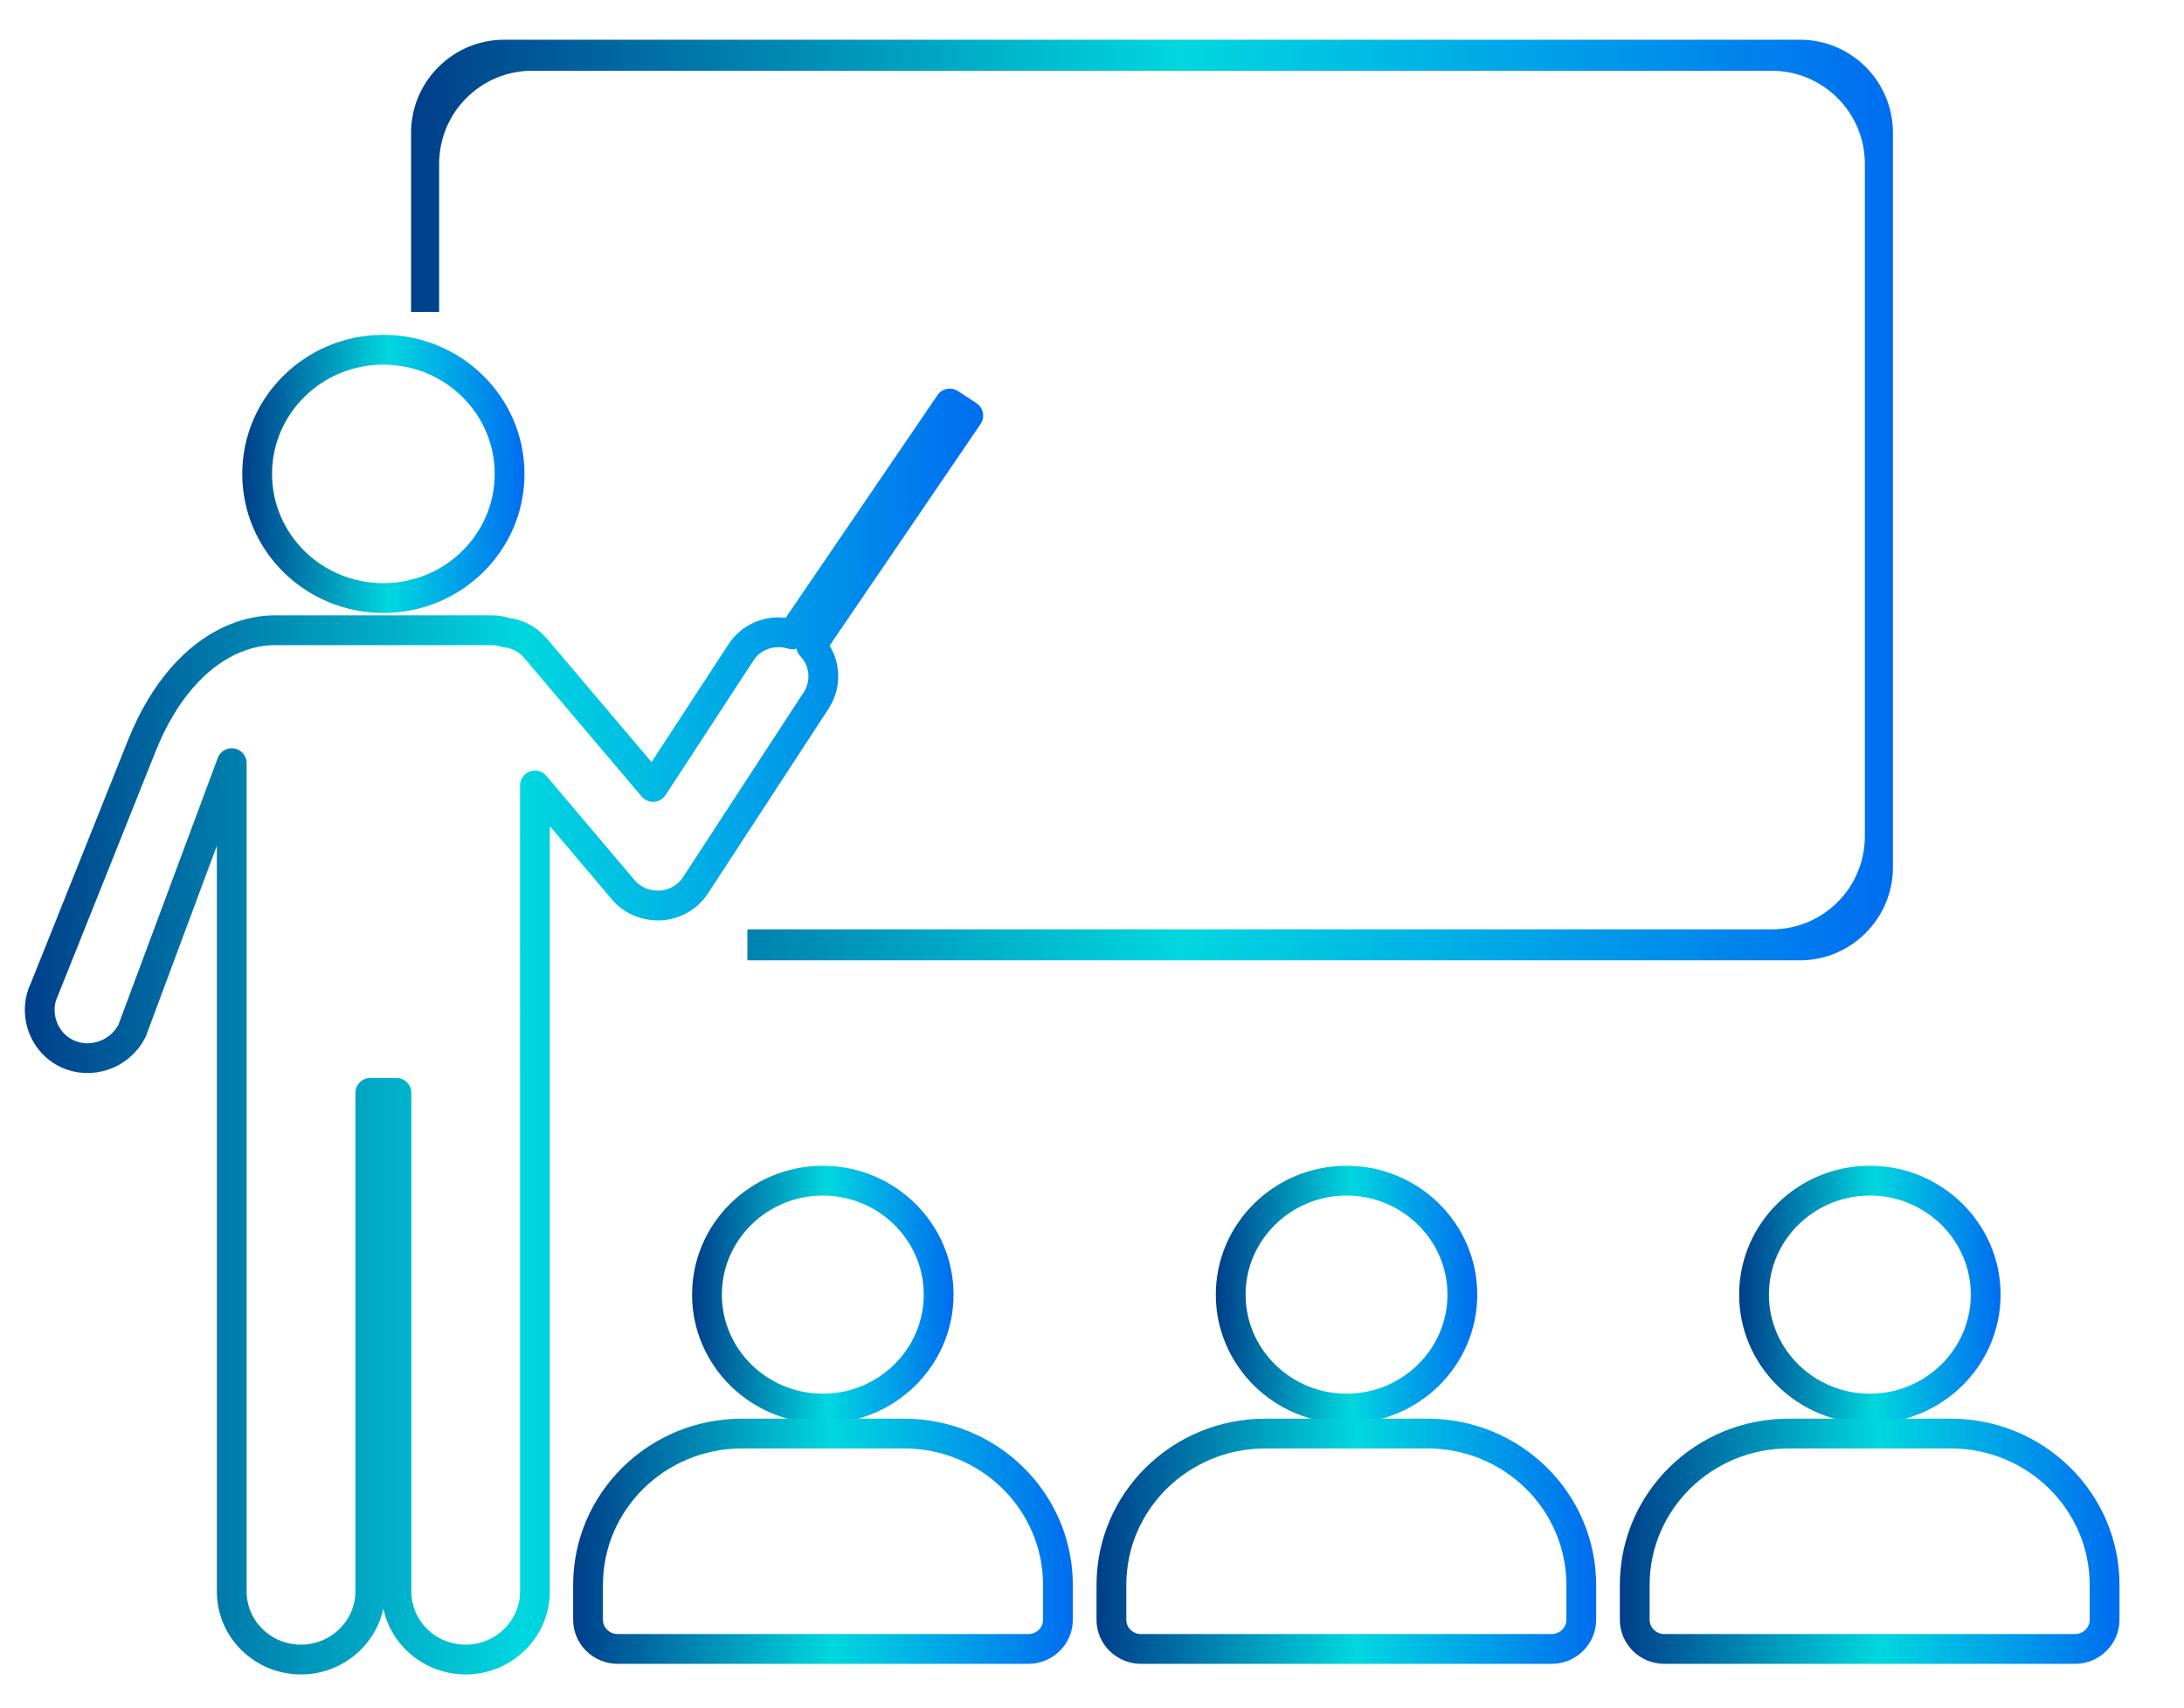
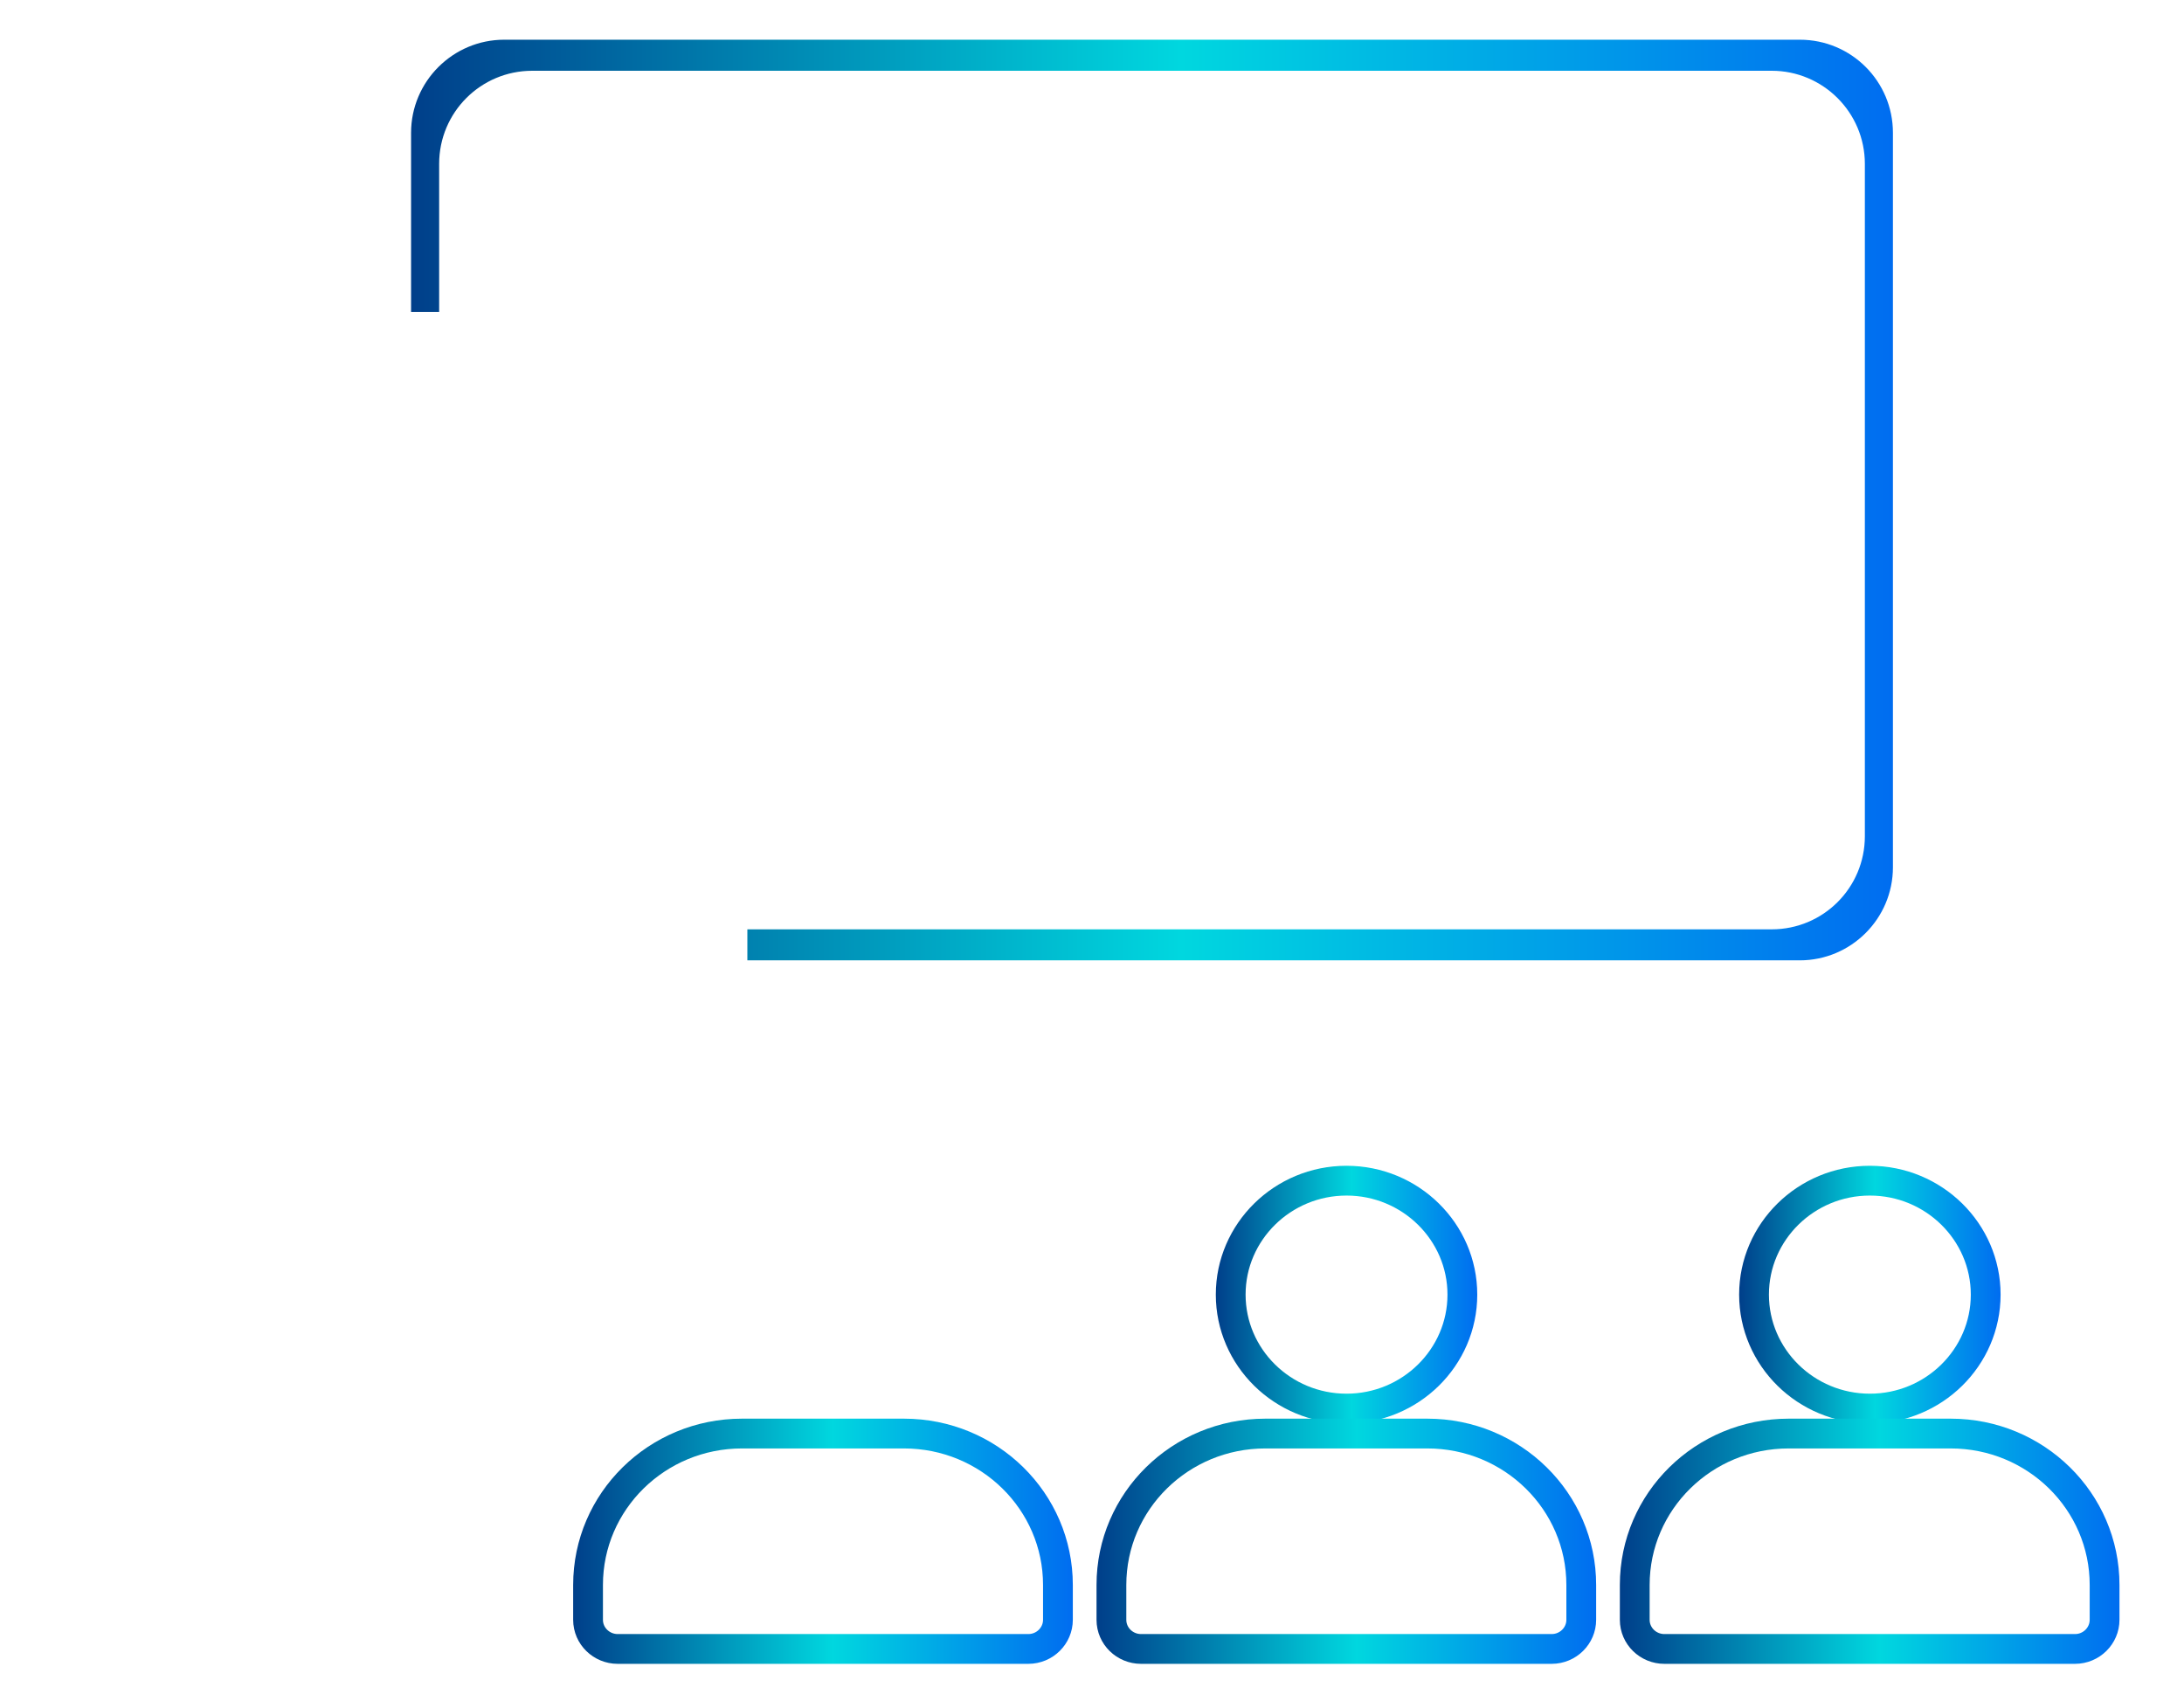
<svg xmlns="http://www.w3.org/2000/svg" width="55" height="43" viewBox="0 0 55 43" fill="none">
  <rect width="55" height="43" fill="white" />
-   <path d="M1.078 25.003C0.855 25.594 1.126 26.262 1.679 26.528C2.27 26.814 3.016 26.567 3.326 25.956L5.836 19.217V40.074C5.836 41.028 6.621 41.79 7.58 41.79C8.54 41.79 9.325 41.018 9.325 40.074V27.52H9.984V40.074C9.984 41.028 10.769 41.79 11.728 41.79C12.687 41.79 13.472 41.018 13.472 40.074V19.779L15.691 22.401C15.905 22.658 16.224 22.801 16.564 22.801C16.583 22.801 16.612 22.801 16.631 22.801C16.99 22.782 17.319 22.591 17.513 22.296L20.556 17.634C20.837 17.196 20.779 16.634 20.43 16.271L24.384 10.466L23.919 10.161L19.955 15.976C19.48 15.823 18.938 15.995 18.657 16.433L16.447 19.817L13.482 16.319C13.288 16.09 13.017 15.957 12.736 15.928C12.629 15.89 12.513 15.871 12.387 15.871H6.931C6.931 15.871 6.912 15.871 6.902 15.871C6.65 15.871 6.214 15.919 5.72 16.166C4.964 16.538 4.14 17.349 3.568 18.788C2.735 20.866 1.911 22.944 1.078 25.013V25.003Z" stroke="url(#paint0_linear_6044_451)" stroke-width="0.75" stroke-linecap="round" stroke-linejoin="round" />
-   <path d="M9.654 15.06C11.41 15.06 12.833 13.661 12.833 11.934C12.833 10.207 11.41 8.807 9.654 8.807C7.899 8.807 6.476 10.207 6.476 11.934C6.476 13.661 7.899 15.06 9.654 15.06Z" stroke="url(#paint1_linear_6044_451)" stroke-width="0.75" stroke-linecap="round" stroke-linejoin="round" />
  <path d="M45.325 1H12.697C11.408 1 10.352 2.049 10.352 3.345V7.854H11.059V4.127C11.059 2.83 12.106 1.782 13.404 1.782H44.618C45.907 1.782 46.963 2.83 46.963 4.127V21.057C46.963 22.353 45.916 23.402 44.618 23.402H18.821V24.183H45.325C46.614 24.183 47.67 23.135 47.67 21.838V3.345C47.67 2.049 46.624 1 45.325 1Z" fill="url(#paint2_linear_6044_451)" />
-   <path d="M20.721 35.47C22.329 35.47 23.638 34.183 23.638 32.6C23.638 31.018 22.329 29.731 20.721 29.731C19.112 29.731 17.804 31.018 17.804 32.6C17.804 34.183 19.112 35.47 20.721 35.47Z" stroke="url(#paint3_linear_6044_451)" stroke-width="0.75" stroke-miterlimit="10" />
  <path d="M18.686 36.099H22.765C24.907 36.099 26.642 37.805 26.642 39.912V40.789C26.642 41.189 26.312 41.523 25.895 41.523H15.556C15.149 41.523 14.809 41.199 14.809 40.789V39.912C14.809 37.805 16.544 36.099 18.686 36.099Z" stroke="url(#paint4_linear_6044_451)" stroke-width="0.75" stroke-miterlimit="10" />
  <path d="M33.91 35.47C35.518 35.47 36.827 34.183 36.827 32.6C36.827 31.018 35.518 29.731 33.91 29.731C32.301 29.731 30.993 31.018 30.993 32.6C30.993 34.183 32.301 35.47 33.91 35.47Z" stroke="url(#paint5_linear_6044_451)" stroke-width="0.75" stroke-miterlimit="10" />
  <path d="M31.865 36.099H35.945C38.086 36.099 39.821 37.805 39.821 39.912V40.789C39.821 41.189 39.491 41.523 39.075 41.523H28.735C28.328 41.523 27.989 41.199 27.989 40.789V39.912C27.989 37.805 29.723 36.099 31.865 36.099Z" stroke="url(#paint6_linear_6044_451)" stroke-width="0.75" stroke-miterlimit="10" />
  <path d="M47.089 35.47C48.697 35.47 50.006 34.183 50.006 32.6C50.006 31.018 48.697 29.731 47.089 29.731C45.48 29.731 44.172 31.018 44.172 32.6C44.172 34.183 45.48 35.47 47.089 35.47Z" stroke="url(#paint7_linear_6044_451)" stroke-width="0.75" stroke-miterlimit="10" />
  <path d="M45.044 36.099H49.124C51.265 36.099 53 37.805 53 39.912V40.789C53 41.189 52.67 41.523 52.254 41.523H41.914C41.507 41.523 41.168 41.199 41.168 40.789V39.912C41.168 37.805 42.903 36.099 45.044 36.099Z" stroke="url(#paint8_linear_6044_451)" stroke-width="0.75" stroke-miterlimit="10" />
  <defs>
    <linearGradient id="paint0_linear_6044_451" x1="0.632" y1="25.956" x2="24.752" y2="25.956" gradientUnits="userSpaceOnUse">
      <stop stop-color="#003F8A" />
      <stop offset="0.52" stop-color="#00D7DF" />
      <stop offset="1" stop-color="#006DF0" />
    </linearGradient>
    <linearGradient id="paint1_linear_6044_451" x1="6.117" y1="11.934" x2="13.201" y2="11.934" gradientUnits="userSpaceOnUse">
      <stop stop-color="#003F8A" />
      <stop offset="0.52" stop-color="#00D7DF" />
      <stop offset="1" stop-color="#006DF0" />
    </linearGradient>
    <linearGradient id="paint2_linear_6044_451" x1="10.352" y1="12.592" x2="47.66" y2="12.592" gradientUnits="userSpaceOnUse">
      <stop stop-color="#003F8A" />
      <stop offset="0.52" stop-color="#00D7DF" />
      <stop offset="1" stop-color="#006DF0" />
    </linearGradient>
    <linearGradient id="paint3_linear_6044_451" x1="17.445" y1="32.6" x2="23.996" y2="32.6" gradientUnits="userSpaceOnUse">
      <stop stop-color="#003F8A" />
      <stop offset="0.52" stop-color="#00D7DF" />
      <stop offset="1" stop-color="#006DF0" />
    </linearGradient>
    <linearGradient id="paint4_linear_6044_451" x1="14.441" y1="38.806" x2="27" y2="38.806" gradientUnits="userSpaceOnUse">
      <stop stop-color="#003F8A" />
      <stop offset="0.52" stop-color="#00D7DF" />
      <stop offset="1" stop-color="#006DF0" />
    </linearGradient>
    <linearGradient id="paint5_linear_6044_451" x1="30.634" y1="32.6" x2="37.185" y2="32.6" gradientUnits="userSpaceOnUse">
      <stop stop-color="#003F8A" />
      <stop offset="0.52" stop-color="#00D7DF" />
      <stop offset="1" stop-color="#006DF0" />
    </linearGradient>
    <linearGradient id="paint6_linear_6044_451" x1="27.63" y1="38.806" x2="40.189" y2="38.806" gradientUnits="userSpaceOnUse">
      <stop stop-color="#003F8A" />
      <stop offset="0.52" stop-color="#00D7DF" />
      <stop offset="1" stop-color="#006DF0" />
    </linearGradient>
    <linearGradient id="paint7_linear_6044_451" x1="43.813" y1="32.6" x2="50.364" y2="32.6" gradientUnits="userSpaceOnUse">
      <stop stop-color="#003F8A" />
      <stop offset="0.52" stop-color="#00D7DF" />
      <stop offset="1" stop-color="#006DF0" />
    </linearGradient>
    <linearGradient id="paint8_linear_6044_451" x1="40.809" y1="38.806" x2="53.368" y2="38.806" gradientUnits="userSpaceOnUse">
      <stop stop-color="#003F8A" />
      <stop offset="0.52" stop-color="#00D7DF" />
      <stop offset="1" stop-color="#006DF0" />
    </linearGradient>
  </defs>
</svg>